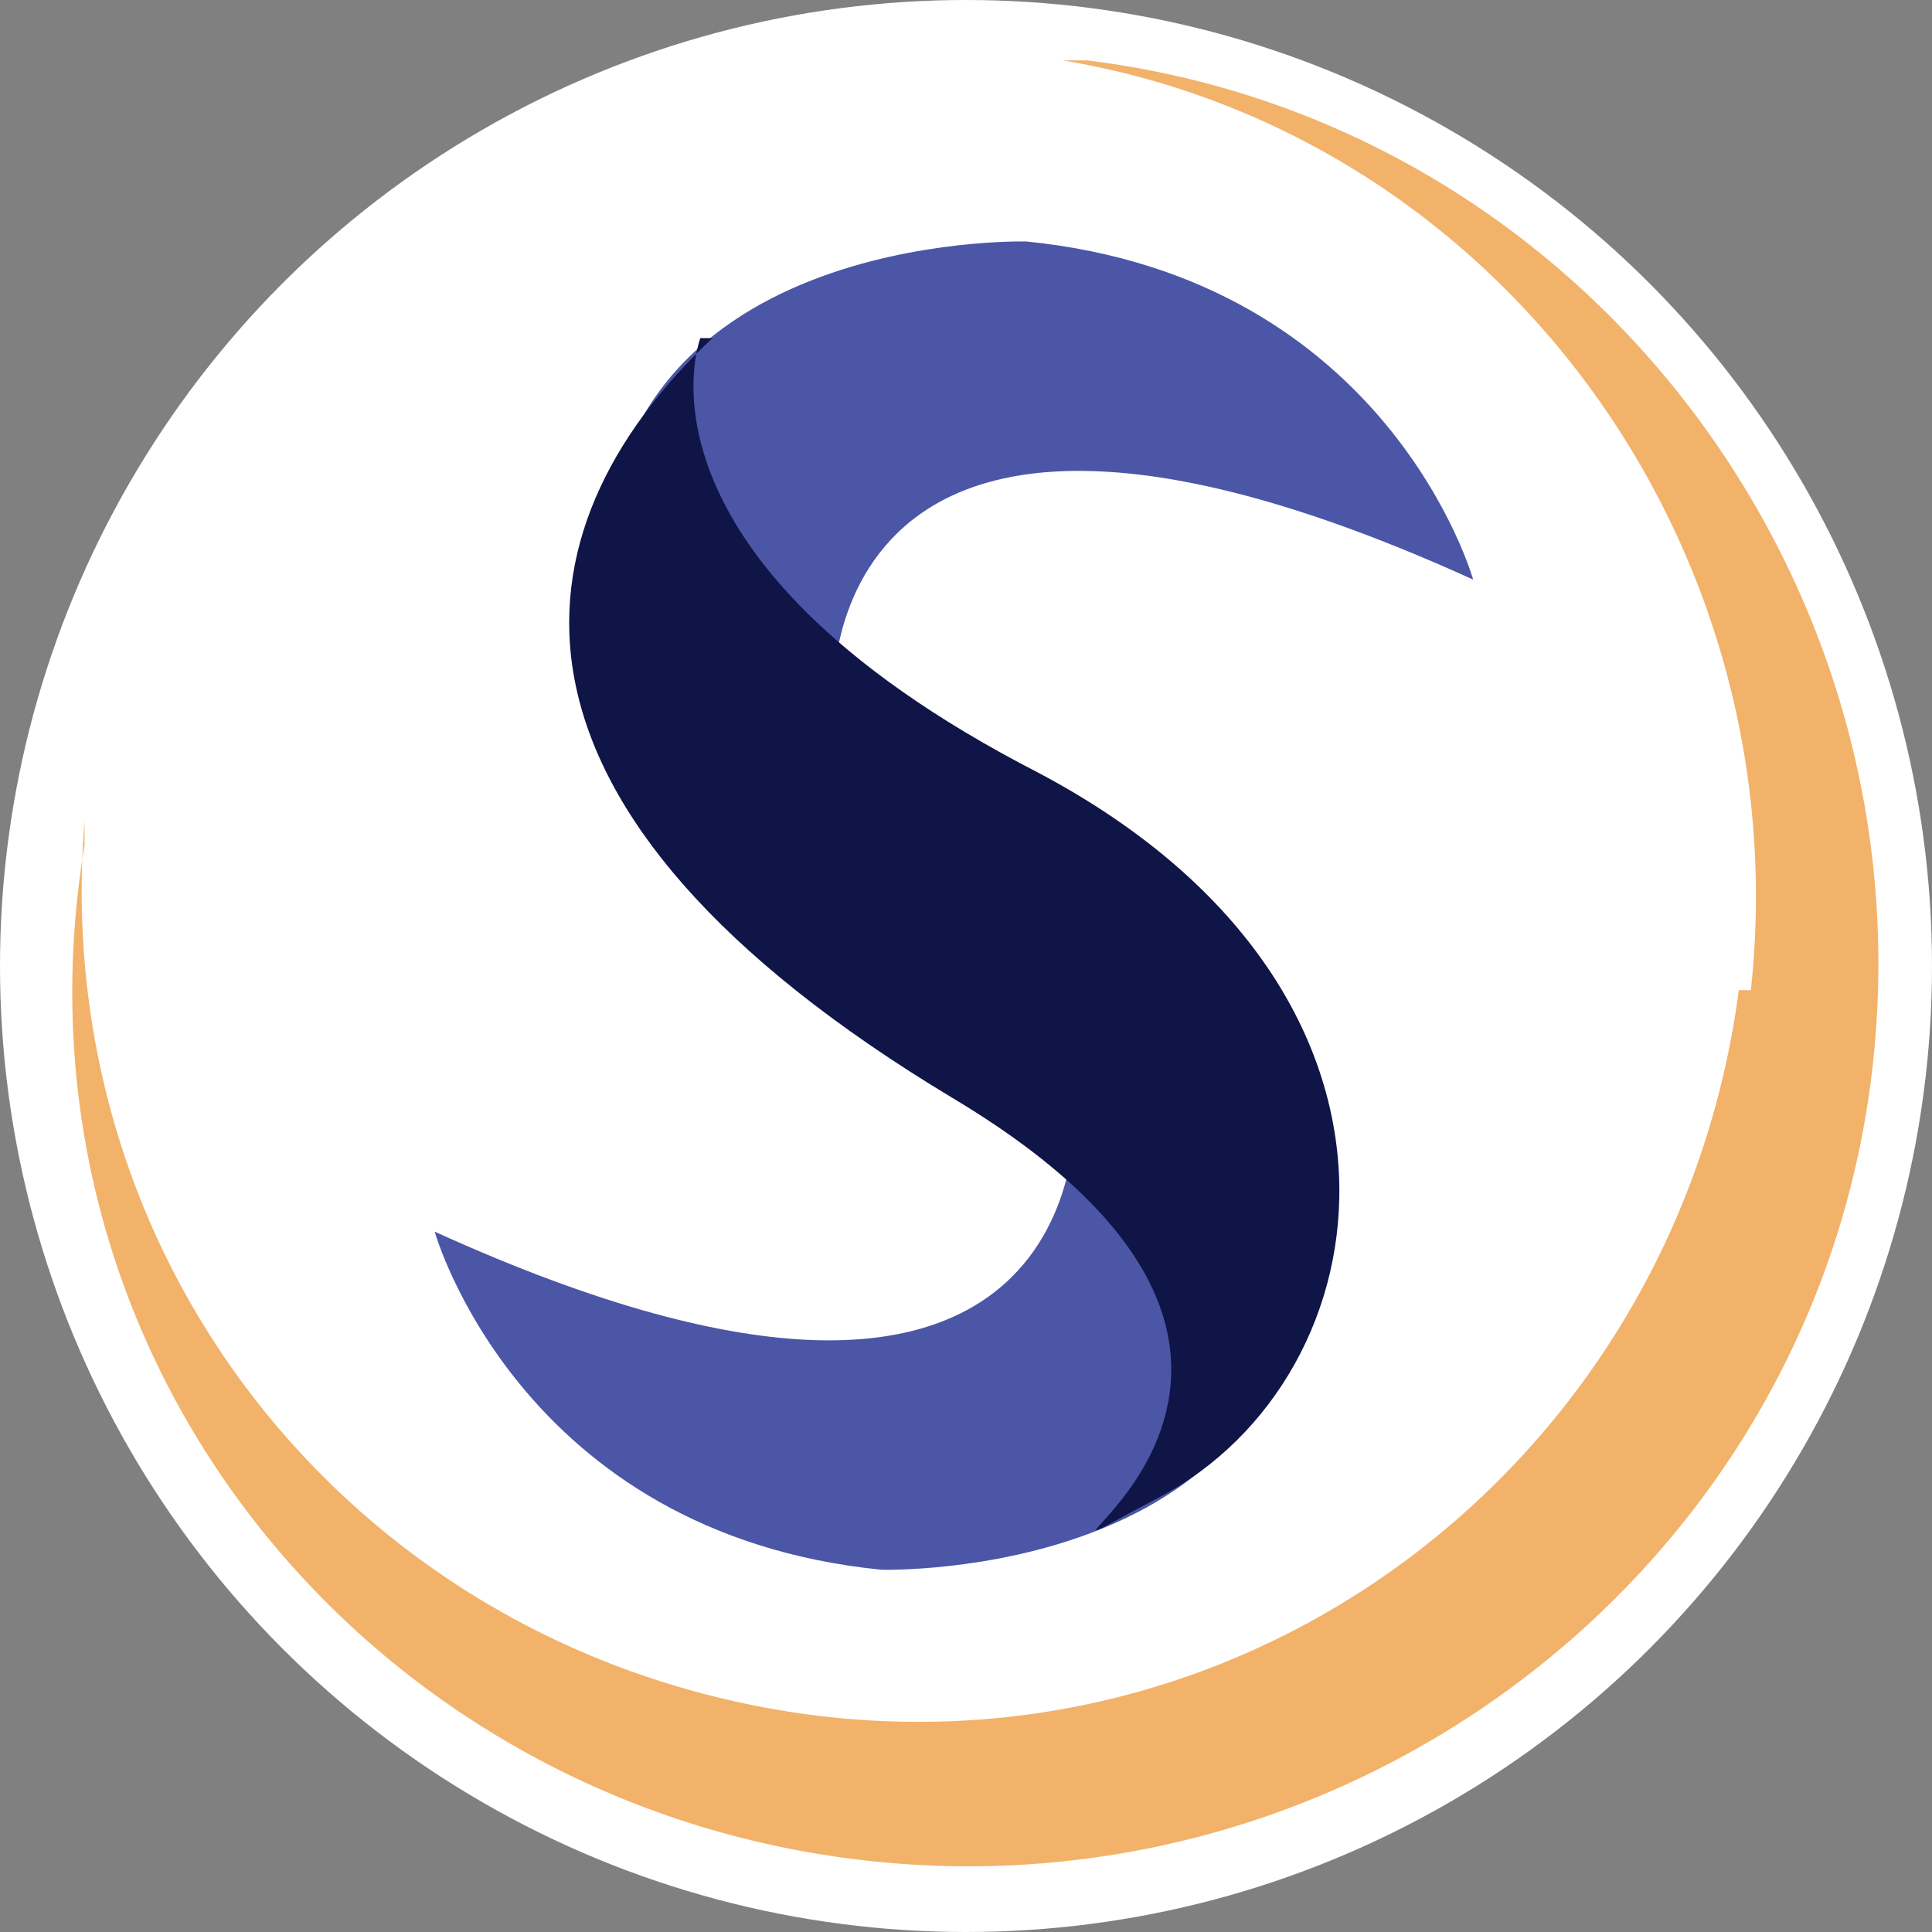
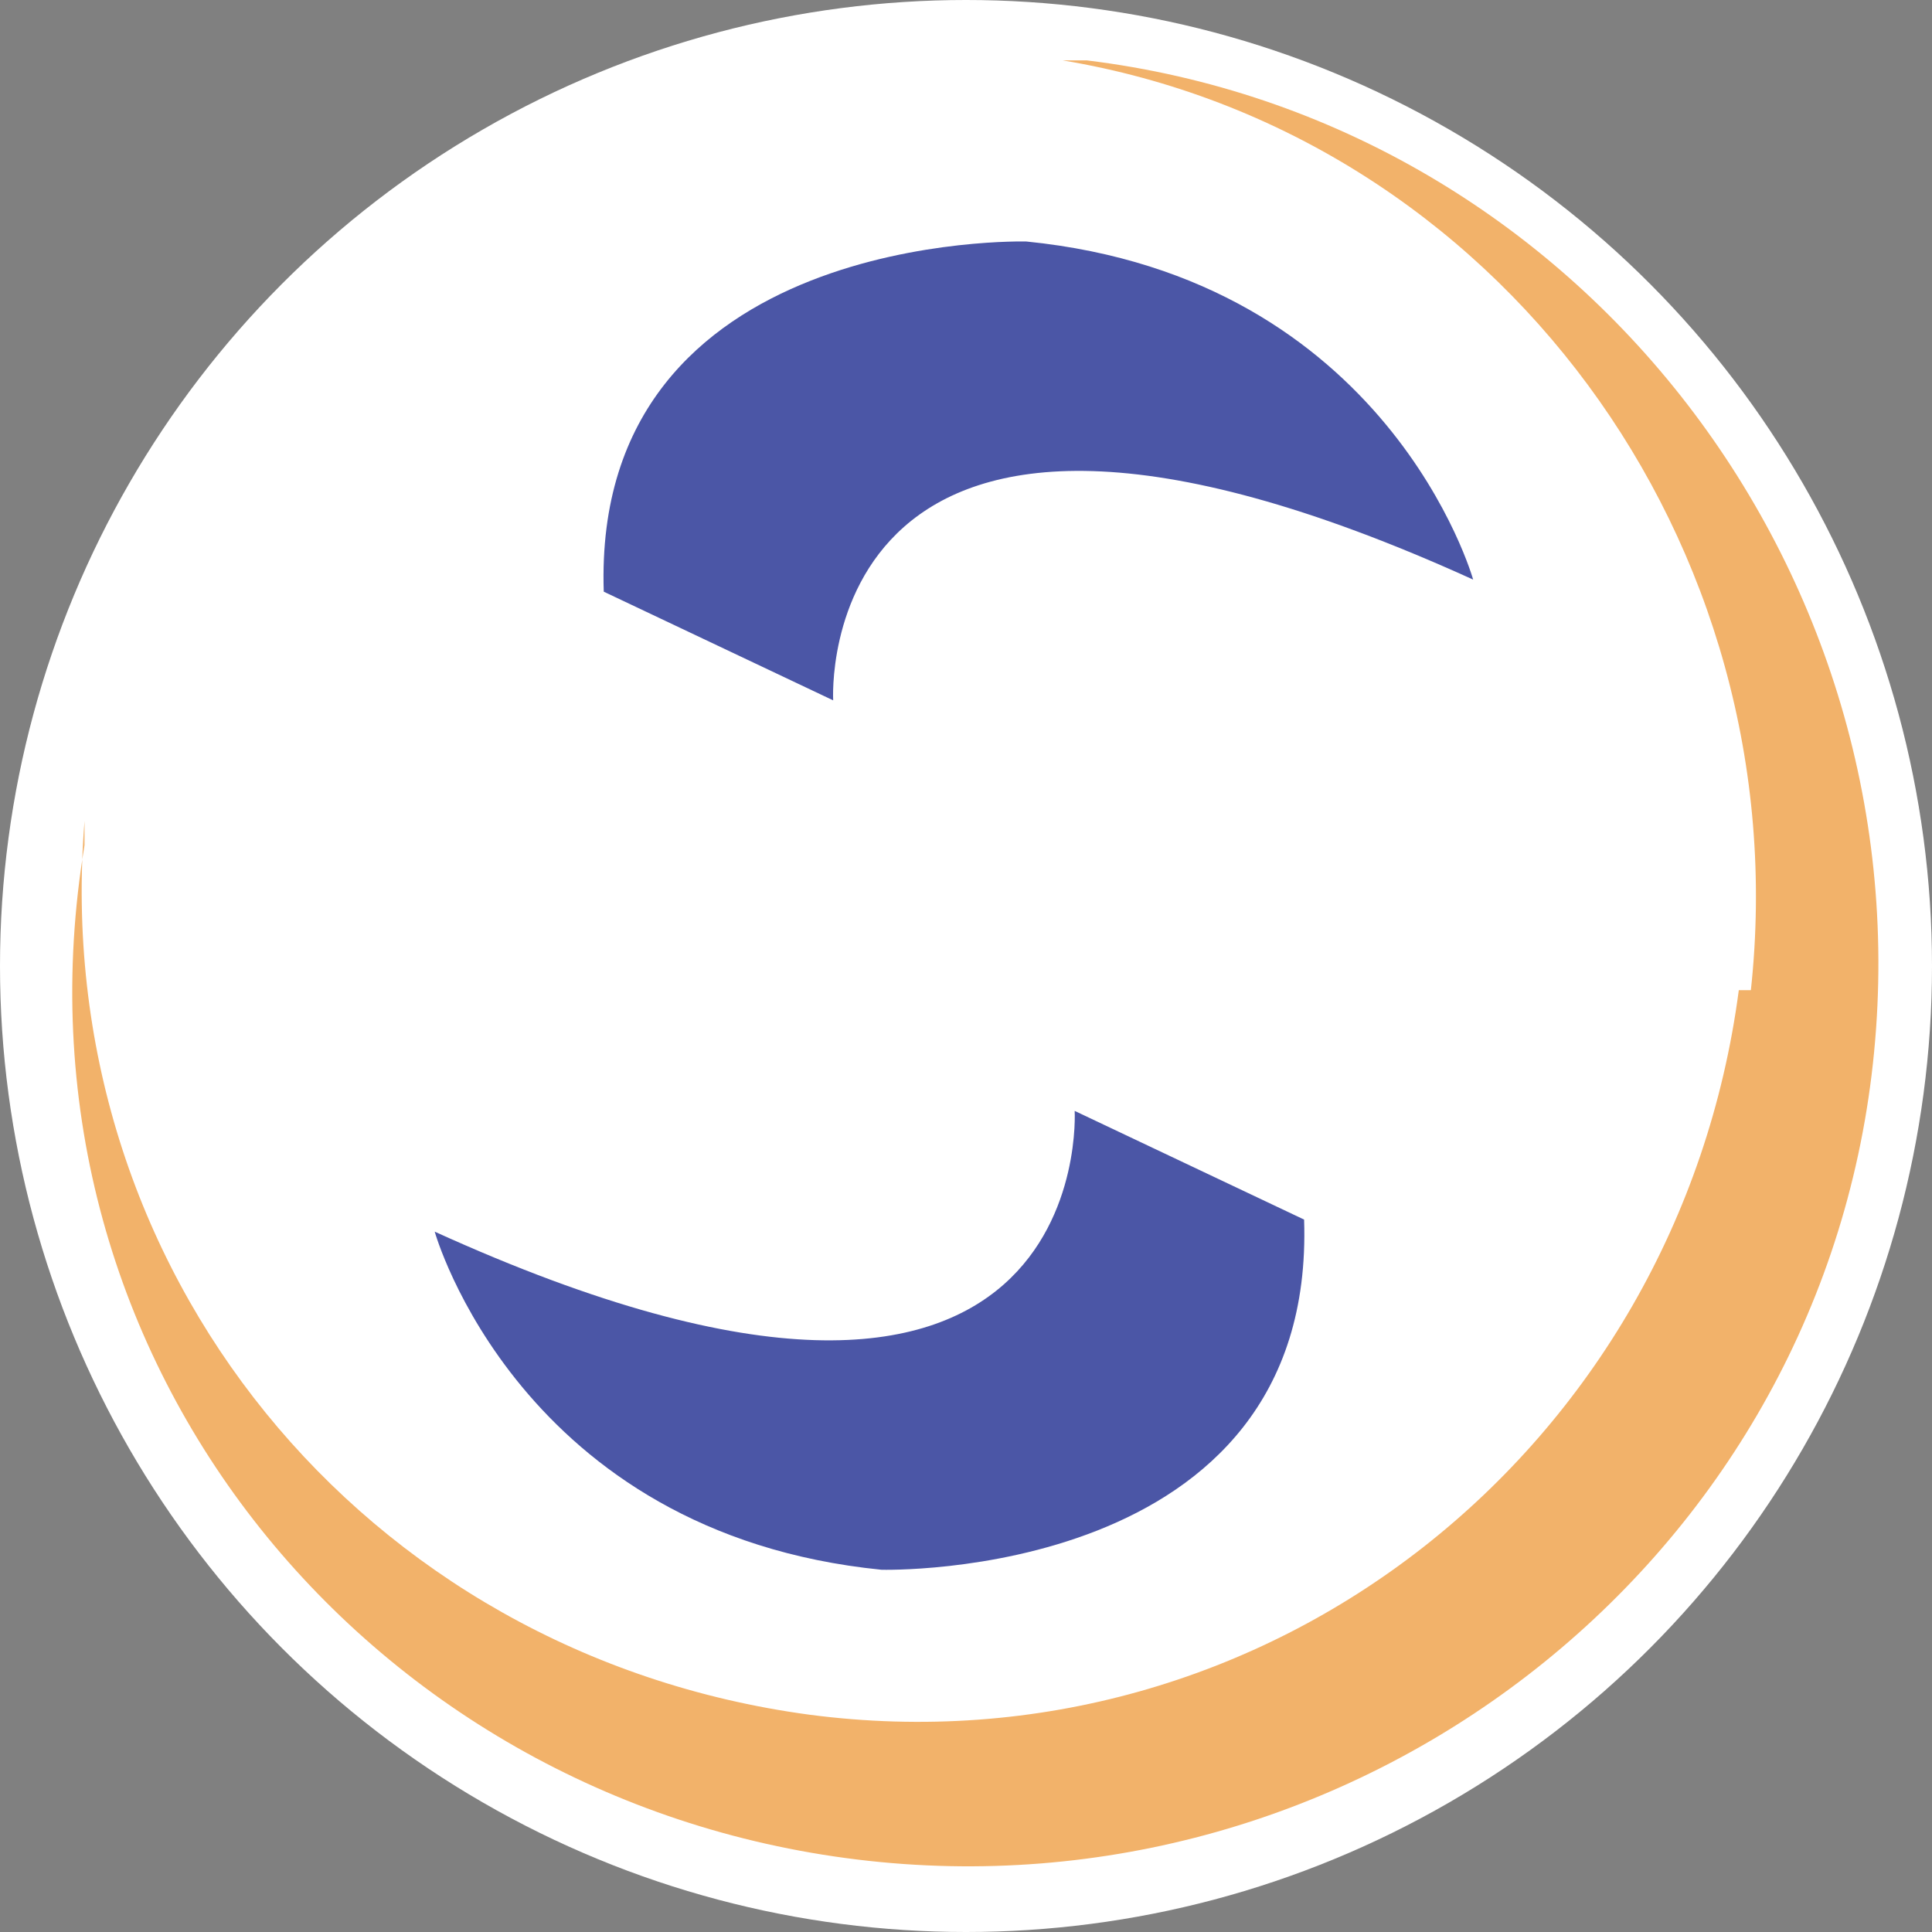
<svg xmlns="http://www.w3.org/2000/svg" id="Layer_1" version="1.1" viewBox="0 0 16 16">
  <rect x="0" y="0" width="16" height="16" fill="#808080" stroke="none" />
  <defs>
    <style>
      .st0 {
        fill: #f2b26a;
      }

      .st1 {
        fill: #fff;
      }

      .st2 {
        fill: #4b56a6;
      }

      .st3 {
        fill: #101547;
      }
    </style>
  </defs>
  <circle class="st1" cx="8" cy="8" r="8" />
  <g>
    <path class="st2" d="M3.6,10.2s.7,2.5,3.7,2.8c0,0,3.6.1,3.5-2.9l-1.9-.9s.2,3.5-5.3,1h0Z" />
    <path class="st2" d="M12.2,4.8s-.7-2.5-3.7-2.8c0,0-3.6-.1-3.5,2.9l1.9.9s-.2-3.5,5.3-1h0Z" />
-     <path class="st3" d="M5.8,2.8s-.7,1.8,2.8,3.6c3.4,1.8,2.9,5,1,6s2.3-.9-1.7-3.3c-4-2.4-3.7-4.7-2-6.3h0Z" />
-     <path class="st0" d="M14.4,8.2c-.5,3.8-3.9,6.5-7.7,6-3.7-.5-6.3-3.7-6-7.4,0,0,0,.1,0,.2C0,11.2,3,14.9,7.1,15.4c4.1.5,7.9-2.4,8.4-6.5.5-4.1-2.4-7.9-6.5-8.4,0,0-.1,0-.2,0,3.6.6,6.1,4,5.7,7.7h0Z" />
+     <path class="st0" d="M14.4,8.2c-.5,3.8-3.9,6.5-7.7,6-3.7-.5-6.3-3.7-6-7.4,0,0,0,.1,0,.2C0,11.2,3,14.9,7.1,15.4c4.1.5,7.9-2.4,8.4-6.5.5-4.1-2.4-7.9-6.5-8.4,0,0-.1,0-.2,0,3.6.6,6.1,4,5.7,7.7Z" />
  </g>
</svg>